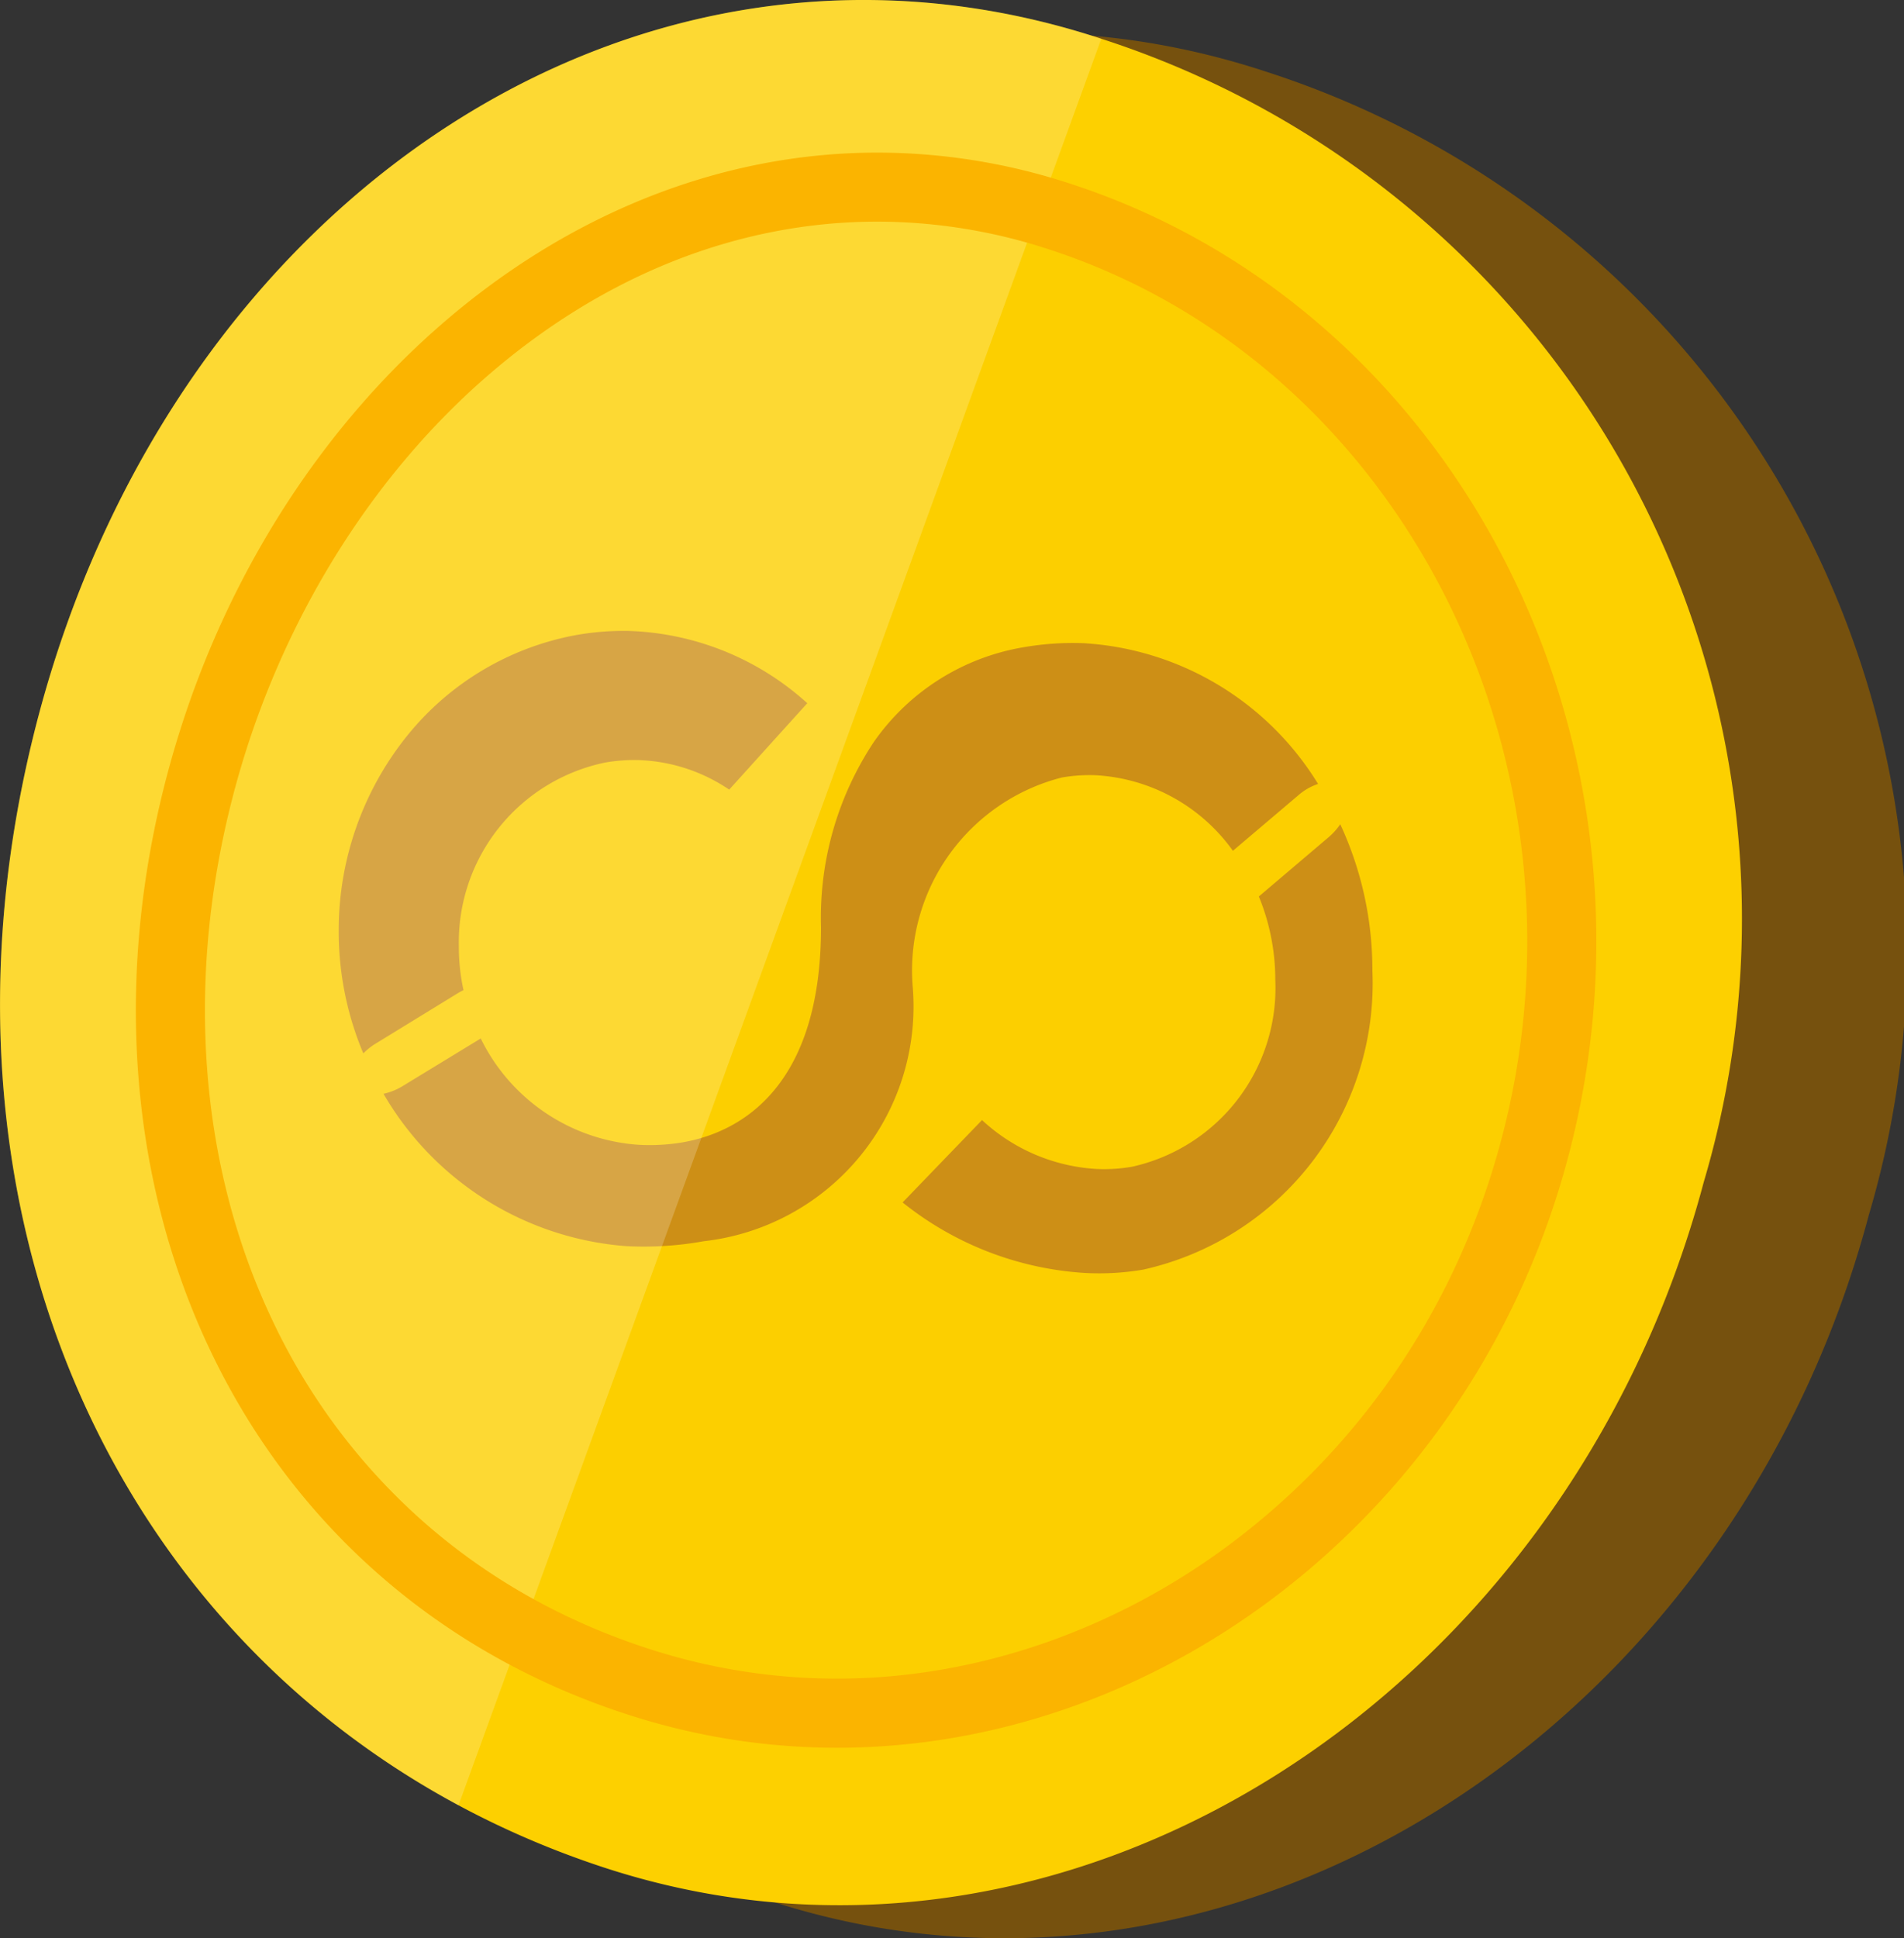
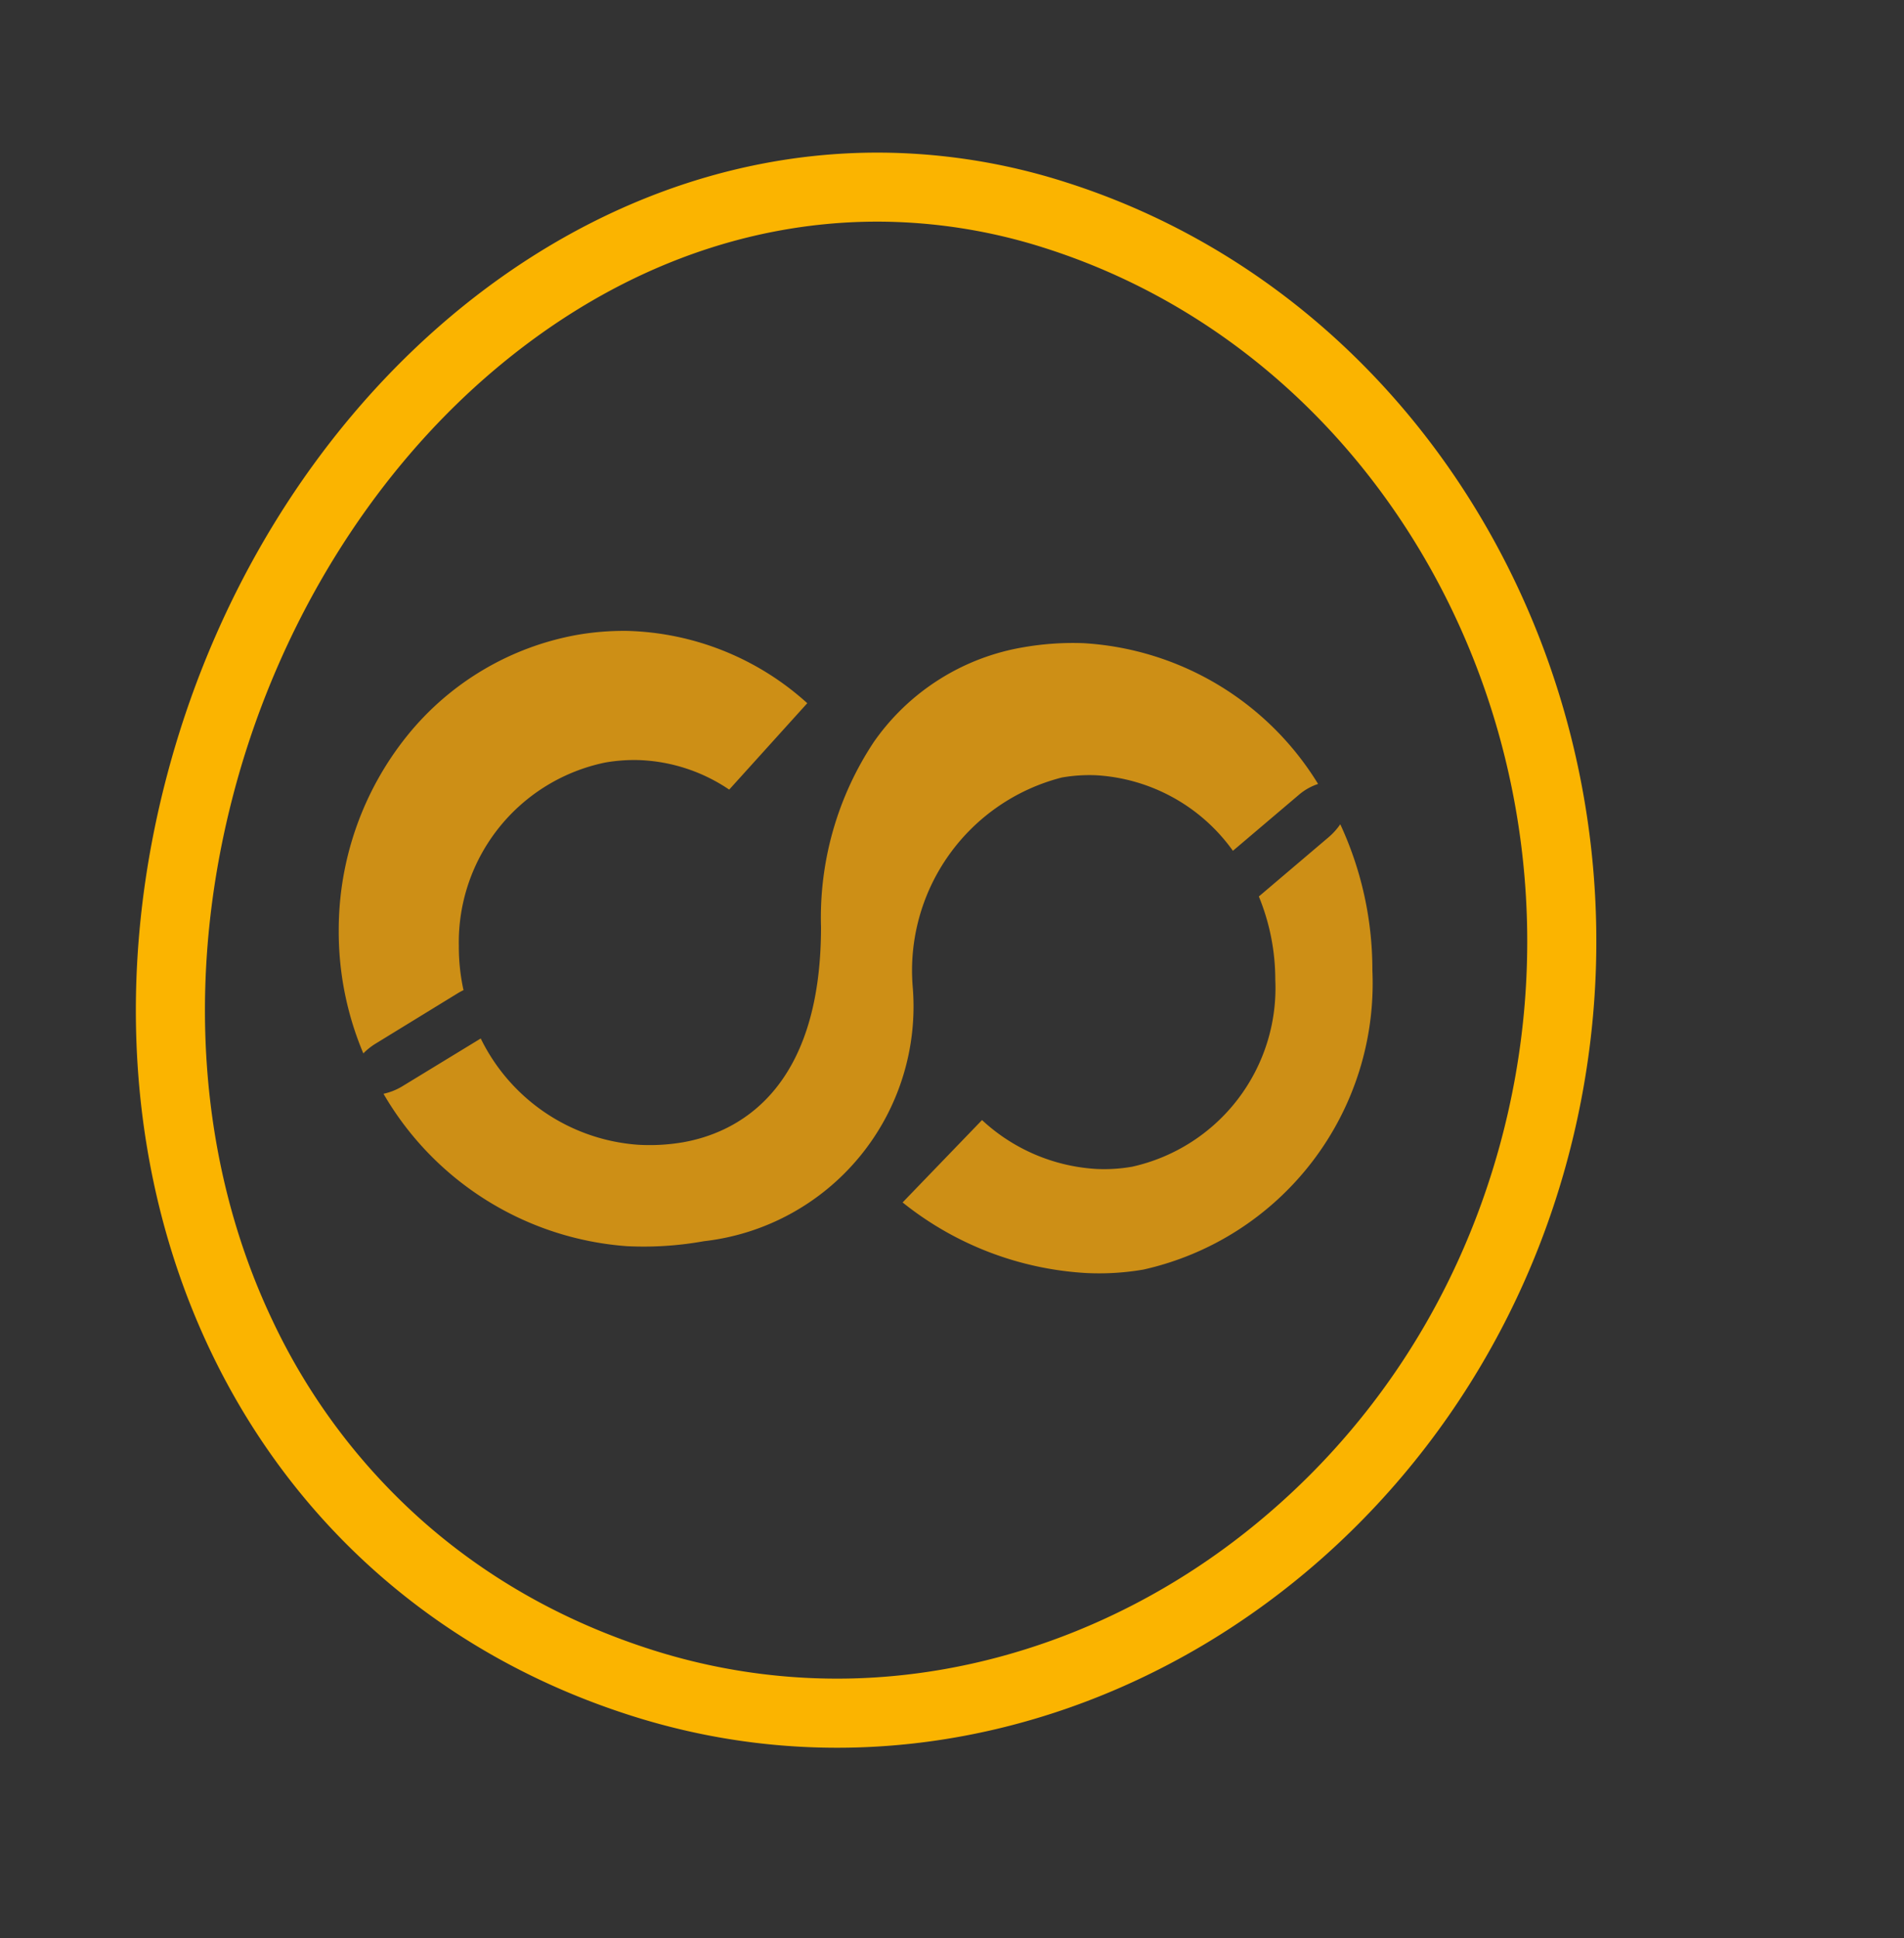
<svg xmlns="http://www.w3.org/2000/svg" width="27.592" height="28.081" viewBox="0 0 27.592 28.081">
  <rect x="0" y="0" width="27.592" height="28.081" fill="#333333" stroke="none" />
  <defs>
    <clipPath id="clip-path">
      <path id="Fill_76" data-name="Fill 76" d="M.56 10.363c-1.987 7.487 1.455 14.468 8.167 16.685S22.7 24.612 24.69 17.126A13.4 13.4 0 0 0 15.967.564C9.257-1.652 2.547 2.877.56 10.363z" style="fill:#d18e0d" />
    </clipPath>
    <clipPath id="clip-path-2">
      <path id="Fill_76-2" data-name="Fill 76" class="cls-1" d="M.56 10.363c-1.987 7.487 1.455 14.468 8.167 16.685S22.7 24.612 24.69 17.126A13.4 13.4 0 0 0 15.967.564C9.257-1.652 2.547 2.877.56 10.363z" />
    </clipPath>
    <style>
            .cls-1{fill:#fdd000}
        </style>
  </defs>
  <g id="Group_298" data-name="Group 298" transform="translate(86)">
    <g id="Coin" transform="translate(-86)">
      <g id="icon_coins">
        <g id="icon_coins-2" data-name="icon_coins">
-           <path id="Fill_76-3" data-name="Fill 76" d="M.56 10.363c-1.987 7.487 1.455 14.468 8.167 16.685S22.7 24.612 24.69 17.126A13.4 13.4 0 0 0 15.967.564C9.257-1.652 2.547 2.877.56 10.363z" transform="translate(2.392 .478)" style="fill:#76510e" />
-           <path id="Fill_76-4" data-name="Fill 76" class="cls-1" d="M.56 10.363c-1.987 7.487 1.455 14.468 8.167 16.685S22.7 24.612 24.69 17.126A13.4 13.4 0 0 0 15.967.564C9.257-1.652 2.547 2.877.56 10.363z" />
          <g id="icon_coins-4" data-name="icon_coins" style="clip-path:url(#clip-path-2)">
-             <path id="Fill_77" data-name="Fill 77" d="M.5 8.851c-1.688 6.08 1.005 12 6.7 13.8s11.83-1.886 13.517-7.965S19.154 2.224 13.456.423 2.186 2.774.5 8.851z" transform="translate(1.969 2.211)" style="fill:#fccf00" />
            <path id="Combined_Shape" data-name="Combined Shape" d="M10.7 10.483a3.778 3.778 0 0 1-.845-.1 4.683 4.683 0 0 1-2.421-1.465l1.341-.975a2.663 2.663 0 0 0 1.509.986 2.348 2.348 0 0 0 .518.058 2.653 2.653 0 0 0 2.512-2.308 3.174 3.174 0 0 0-.025-1.228l1.144-.669a.947.947 0 0 0 .2-.156 5.005 5.005 0 0 1 .09 2.165 4.249 4.249 0 0 1-4.023 3.692zM4.5 8.97a4.916 4.916 0 0 1-1.114-.124A4.456 4.456 0 0 1 .3 6.059.89.89 0 0 0 .586 6l1.241-.485A2.757 2.757 0 0 0 3.8 7.427a2.864 2.864 0 0 0 .653.079c.759 0 2.094-.354 2.511-2.724a4.6 4.6 0 0 1 1.222-2.508 3.313 3.313 0 0 1 2.38-.972 4.175 4.175 0 0 1 .859.093 4.282 4.282 0 0 1 2.993 2.6.831.831 0 0 0-.309.111l-1.075.628a2.622 2.622 0 0 0-1.767-1.424 2.331 2.331 0 0 0-.49-.053 2.886 2.886 0 0 0-2.656 2.619A3.423 3.423 0 0 1 4.5 8.97zM.114 5.432a4.538 4.538 0 0 1-.04-1.823 4.489 4.489 0 0 1 1.468-2.6A4.094 4.094 0 0 1 4.21 0a3.971 3.971 0 0 1 .733.069 4.041 4.041 0 0 1 2.389 1.486L6 2.591a2.488 2.488 0 0 0-1.214-.649 2.448 2.448 0 0 0-.486-.05 2.659 2.659 0 0 0-2.553 2.252 2.906 2.906 0 0 0-.044.638.935.935 0 0 0-.093.031l-1.29.508a.916.916 0 0 0-.206.111z" transform="rotate(-10.02 58.754 -19.034)" style="fill:#cd8f16" />
-             <path id="Rectangle" transform="rotate(20 14.855 9.845)" style="fill:rgba(255,255,255,.2)" d="M0 0h12.718v30.645H0z" />
            <g id="Fill_77-2" data-name="Fill 77" style="fill:none;stroke-miterlimit:10">
              <path d="M.5 8.851c-1.688 6.08 1.005 12 6.7 13.8s11.83-1.886 13.517-7.965S19.154 2.224 13.456.423 2.186 2.774.5 8.851z" style="stroke:none" transform="translate(1.969 2.211)" />
              <path d="M10.748 1c-2.026 0-3.993.783-5.687 2.264-1.68 1.469-2.959 3.548-3.6 5.855-.759 2.736-.574 5.509.522 7.808a9.012 9.012 0 0 0 2.19 2.914c.95.835 2.07 1.46 3.33 1.858a8.821 8.821 0 0 0 2.66.41c2.08 0 4.177-.748 5.905-2.11 1.79-1.41 3.065-3.34 3.687-5.579 1.542-5.555-1.42-11.406-6.6-13.043A7.991 7.991 0 0 0 10.749 1m0-1a8.97 8.97 0 0 1 2.707.423c5.698 1.8 8.95 8.188 7.263 14.265-1.688 6.078-7.82 9.764-13.517 7.965C1.503 20.853-1.19 14.932.498 8.85 1.916 3.745 6.075 0 10.748 0z" style="fill:#fbb400;stroke:none" transform="translate(1.969 2.211)" />
            </g>
          </g>
        </g>
      </g>
    </g>
  </g>
</svg>